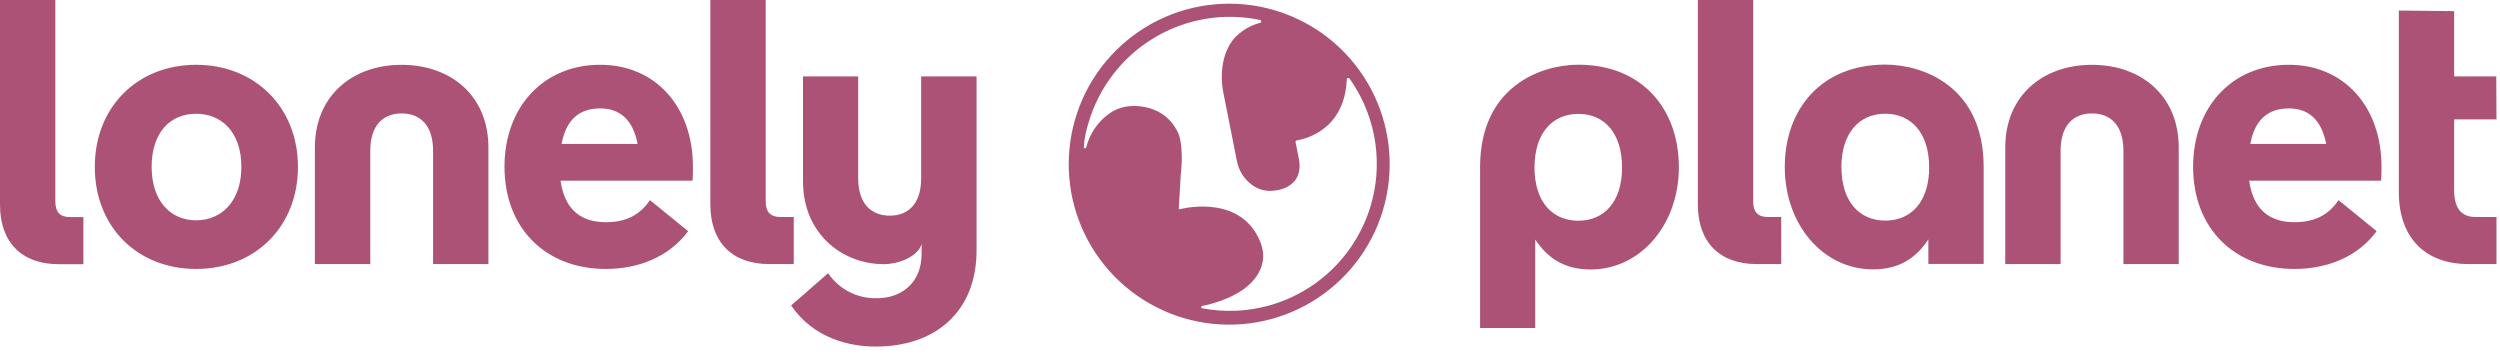
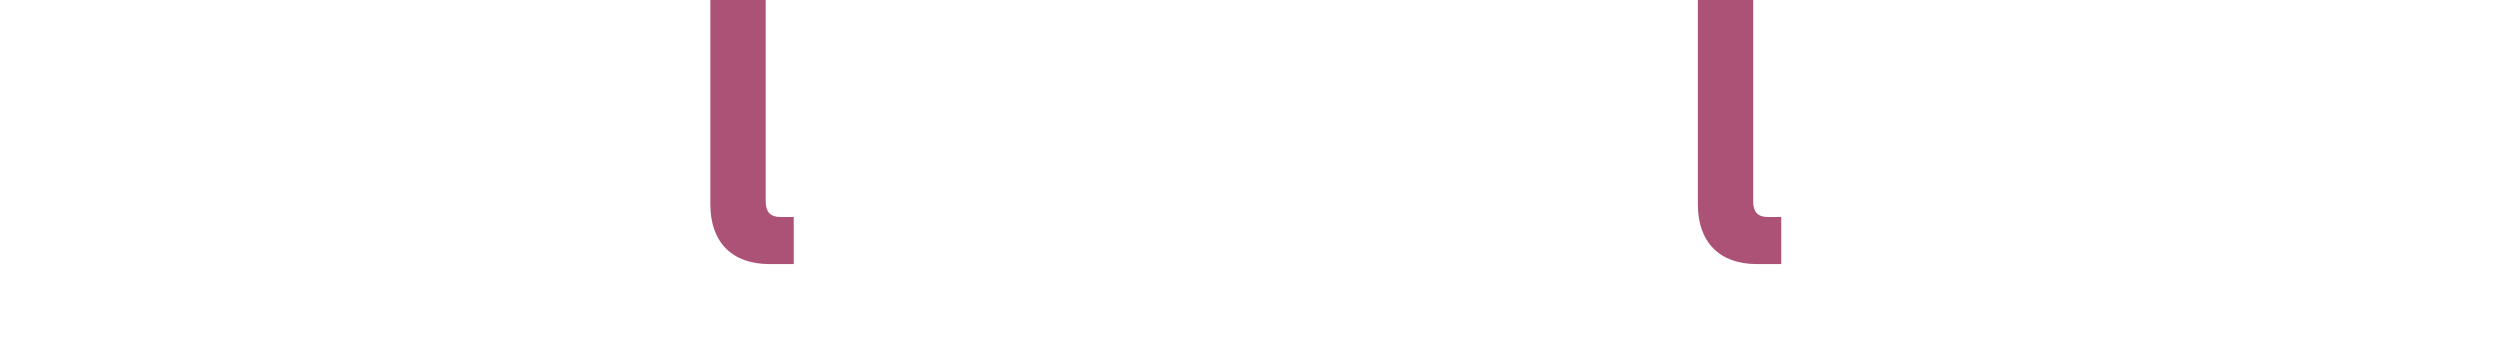
<svg xmlns="http://www.w3.org/2000/svg" width="112" height="16" viewBox="0 0 112 16" fill="none">
  <g clip-path="url(#clip0_8_452)">
    <path d="M34.454 11.83C32.796 11.83 31.824 10.842 31.824 9.167V0H34.303V9.016C34.303 9.488 34.505 9.721 34.958 9.721H35.56V11.83H34.454ZM78.693 11.83C77.036 11.83 76.064 10.842 76.064 9.167V0H78.542V9.016C78.542 9.488 78.744 9.721 79.197 9.721H79.799V11.83H78.693Z" fill="#AB5276" />
-     <path d="M43.747 3.424H41.268V7.986C41.268 9.158 40.666 9.661 39.862 9.661C39.058 9.661 38.446 9.158 38.446 7.986V3.424H35.975V8.134C35.975 10.444 37.705 11.835 39.605 11.835C40.213 11.835 41.106 11.52 41.288 10.937V11.367C41.288 12.708 40.345 13.36 39.294 13.36C38.863 13.374 38.436 13.278 38.053 13.082C37.669 12.886 37.341 12.596 37.1 12.239L35.442 13.684C36.447 15.158 38.055 15.526 39.228 15.526C41.959 15.526 43.75 13.919 43.75 11.221V3.424H43.747ZM4.247 7.475C4.247 4.779 6.174 2.902 8.786 2.902C11.399 2.902 13.348 4.779 13.348 7.475C13.348 10.171 11.416 12.049 8.786 12.049C6.156 12.049 4.247 10.172 4.247 7.475ZM10.814 7.475C10.814 5.935 9.942 5.096 8.786 5.096C7.63 5.096 6.793 5.935 6.793 7.475C6.793 9.014 7.647 9.87 8.786 9.87C9.925 9.87 10.814 9.016 10.814 7.475ZM31.027 8.094H25.113C25.298 9.419 26.056 9.954 27.14 9.954C27.994 9.954 28.647 9.669 29.117 8.966L30.829 10.356C29.987 11.495 28.627 12.049 27.14 12.049C24.443 12.049 22.601 10.223 22.601 7.475C22.601 4.779 24.359 2.902 26.889 2.902C29.352 2.902 31.043 4.761 31.043 7.475C31.043 7.659 31.043 7.91 31.027 8.094ZM25.166 6.449H28.564C28.347 5.326 27.743 4.857 26.889 4.857C25.945 4.857 25.364 5.359 25.158 6.449H25.166ZM106.675 8.094H100.763C100.947 9.419 101.706 9.954 102.79 9.954C103.644 9.954 104.297 9.669 104.766 8.966L106.474 10.356C105.637 11.495 104.283 12.049 102.79 12.049C100.093 12.049 98.251 10.223 98.251 7.475C98.251 4.779 100.009 2.902 102.538 2.902C105 2.902 106.692 4.761 106.692 7.475C106.692 7.659 106.692 7.91 106.675 8.094ZM100.813 6.449H104.214C103.995 5.326 103.393 4.857 102.538 4.857C101.599 4.862 101.014 5.364 100.813 6.449ZM79.958 7.481C79.958 10.068 81.677 12.068 83.911 12.068C85.138 12.068 85.871 11.512 86.391 10.723V11.824H88.868V7.481C88.868 3.863 86.146 2.894 84.464 2.894C81.591 2.894 79.958 4.894 79.958 7.481ZM82.493 7.497C82.493 5.952 83.3 5.095 84.46 5.095C85.619 5.095 86.426 5.952 86.426 7.497C86.426 9.041 85.619 9.883 84.464 9.883C83.31 9.883 82.498 9.043 82.498 7.497H82.493ZM111.842 5.348H109.945V8.514C109.945 9.318 110.263 9.72 110.898 9.721H111.842V11.83H110.584C108.624 11.83 107.468 10.625 107.468 8.615V0.472L109.945 0.499V3.424H111.833L111.842 5.348ZM2.63 11.836C0.972 11.836 0 10.853 0 9.172V0H2.479V9.022C2.479 9.494 2.68 9.725 3.132 9.725H3.736V11.836H2.63ZM70.713 2.899C69.031 2.899 66.308 3.874 66.308 7.486V14.693H68.778V10.729C69.299 11.515 70.036 12.072 71.26 12.072C73.493 12.072 75.213 10.073 75.213 7.486C75.213 4.898 73.577 2.899 70.713 2.899ZM70.713 9.889C69.553 9.889 68.746 9.049 68.746 7.503C68.746 5.957 69.553 5.101 70.713 5.101C71.872 5.101 72.668 5.957 72.668 7.503C72.668 9.049 71.862 9.889 70.703 9.889H70.713ZM21.881 6.606V11.83H19.402V6.754C19.402 5.582 18.798 5.081 17.994 5.081C17.19 5.081 16.588 5.582 16.588 6.754V11.83H14.107V6.606C14.107 4.294 15.782 2.904 17.994 2.904C20.205 2.904 21.881 4.293 21.881 6.606ZM97.607 6.606V11.83H95.129V6.754C95.129 5.582 94.525 5.081 93.721 5.081C92.917 5.081 92.315 5.582 92.315 6.754V11.83H89.836V6.606C89.836 4.294 91.509 2.904 93.721 2.904C95.932 2.904 97.607 4.293 97.607 6.606ZM55.07 0.165C53.285 0.165 51.564 0.828 50.241 2.027C48.918 3.225 48.088 4.872 47.913 6.649C47.738 8.425 48.229 10.203 49.292 11.637C50.355 13.071 51.914 14.058 53.664 14.406C55.415 14.755 57.232 14.44 58.763 13.522C60.294 12.605 61.43 11.151 61.948 9.443C62.466 7.735 62.331 5.895 61.568 4.282C60.804 2.668 59.469 1.396 57.819 0.713C56.948 0.351 56.014 0.165 55.07 0.165ZM55.377 13.92C54.867 13.943 54.357 13.906 53.856 13.812C53.843 13.81 53.832 13.803 53.824 13.793C53.817 13.783 53.813 13.772 53.812 13.76C53.812 13.747 53.816 13.735 53.824 13.725C53.832 13.715 53.843 13.709 53.856 13.706C54.279 13.621 55.105 13.406 55.743 12.934C56.35 12.484 56.821 11.753 56.47 10.861C55.651 8.777 53.208 9.28 52.849 9.375H52.832C52.827 9.373 52.822 9.371 52.818 9.367C52.814 9.363 52.81 9.359 52.808 9.354C52.808 9.349 52.808 9.344 52.808 9.339L52.898 7.824C53.055 6.408 52.76 5.908 52.76 5.908C52.036 4.469 50.436 4.777 50.436 4.777C50.167 4.825 49.912 4.933 49.689 5.092C49.178 5.459 48.814 5.996 48.661 6.606C48.657 6.619 48.649 6.63 48.639 6.638C48.628 6.646 48.614 6.649 48.601 6.647C48.588 6.645 48.576 6.638 48.568 6.628C48.559 6.618 48.555 6.605 48.555 6.592C48.58 6.218 48.651 5.848 48.769 5.491C49.237 3.9 50.286 2.543 51.71 1.691C53.133 0.839 54.824 0.554 56.448 0.894C56.463 0.896 56.476 0.904 56.486 0.916C56.496 0.928 56.502 0.942 56.503 0.958C56.503 0.973 56.498 0.987 56.489 0.999C56.48 1.011 56.467 1.02 56.453 1.024C56.066 1.123 55.71 1.318 55.419 1.592C55.419 1.592 54.812 2.064 54.741 3.242C54.724 3.555 54.748 3.868 54.811 4.175L55.413 7.212C55.495 7.644 55.739 8.028 56.094 8.286C56.377 8.497 56.731 8.588 57.08 8.539C57.08 8.539 58.413 8.478 58.197 7.155L58.04 6.369C58.038 6.36 58.038 6.35 58.04 6.341C58.042 6.332 58.046 6.324 58.051 6.317C58.056 6.31 58.062 6.303 58.07 6.298C58.077 6.294 58.086 6.29 58.095 6.289C58.471 6.229 60.239 5.826 60.335 3.557C60.335 3.542 60.34 3.529 60.349 3.517C60.358 3.506 60.37 3.498 60.383 3.494C60.397 3.49 60.411 3.49 60.424 3.494C60.437 3.499 60.449 3.507 60.457 3.517C61.145 4.483 61.56 5.616 61.657 6.797C61.755 7.979 61.532 9.165 61.011 10.23C60.491 11.295 59.693 12.2 58.701 12.85C57.71 13.499 56.561 13.869 55.377 13.92Z" fill="#AB5276" />
  </g>
  <defs>
    <clipPath id="clip0_8_452">
      <rect width="111.842" height="15.526" fill="white" transform="translate(0 0)" />
    </clipPath>
  </defs>
</svg>